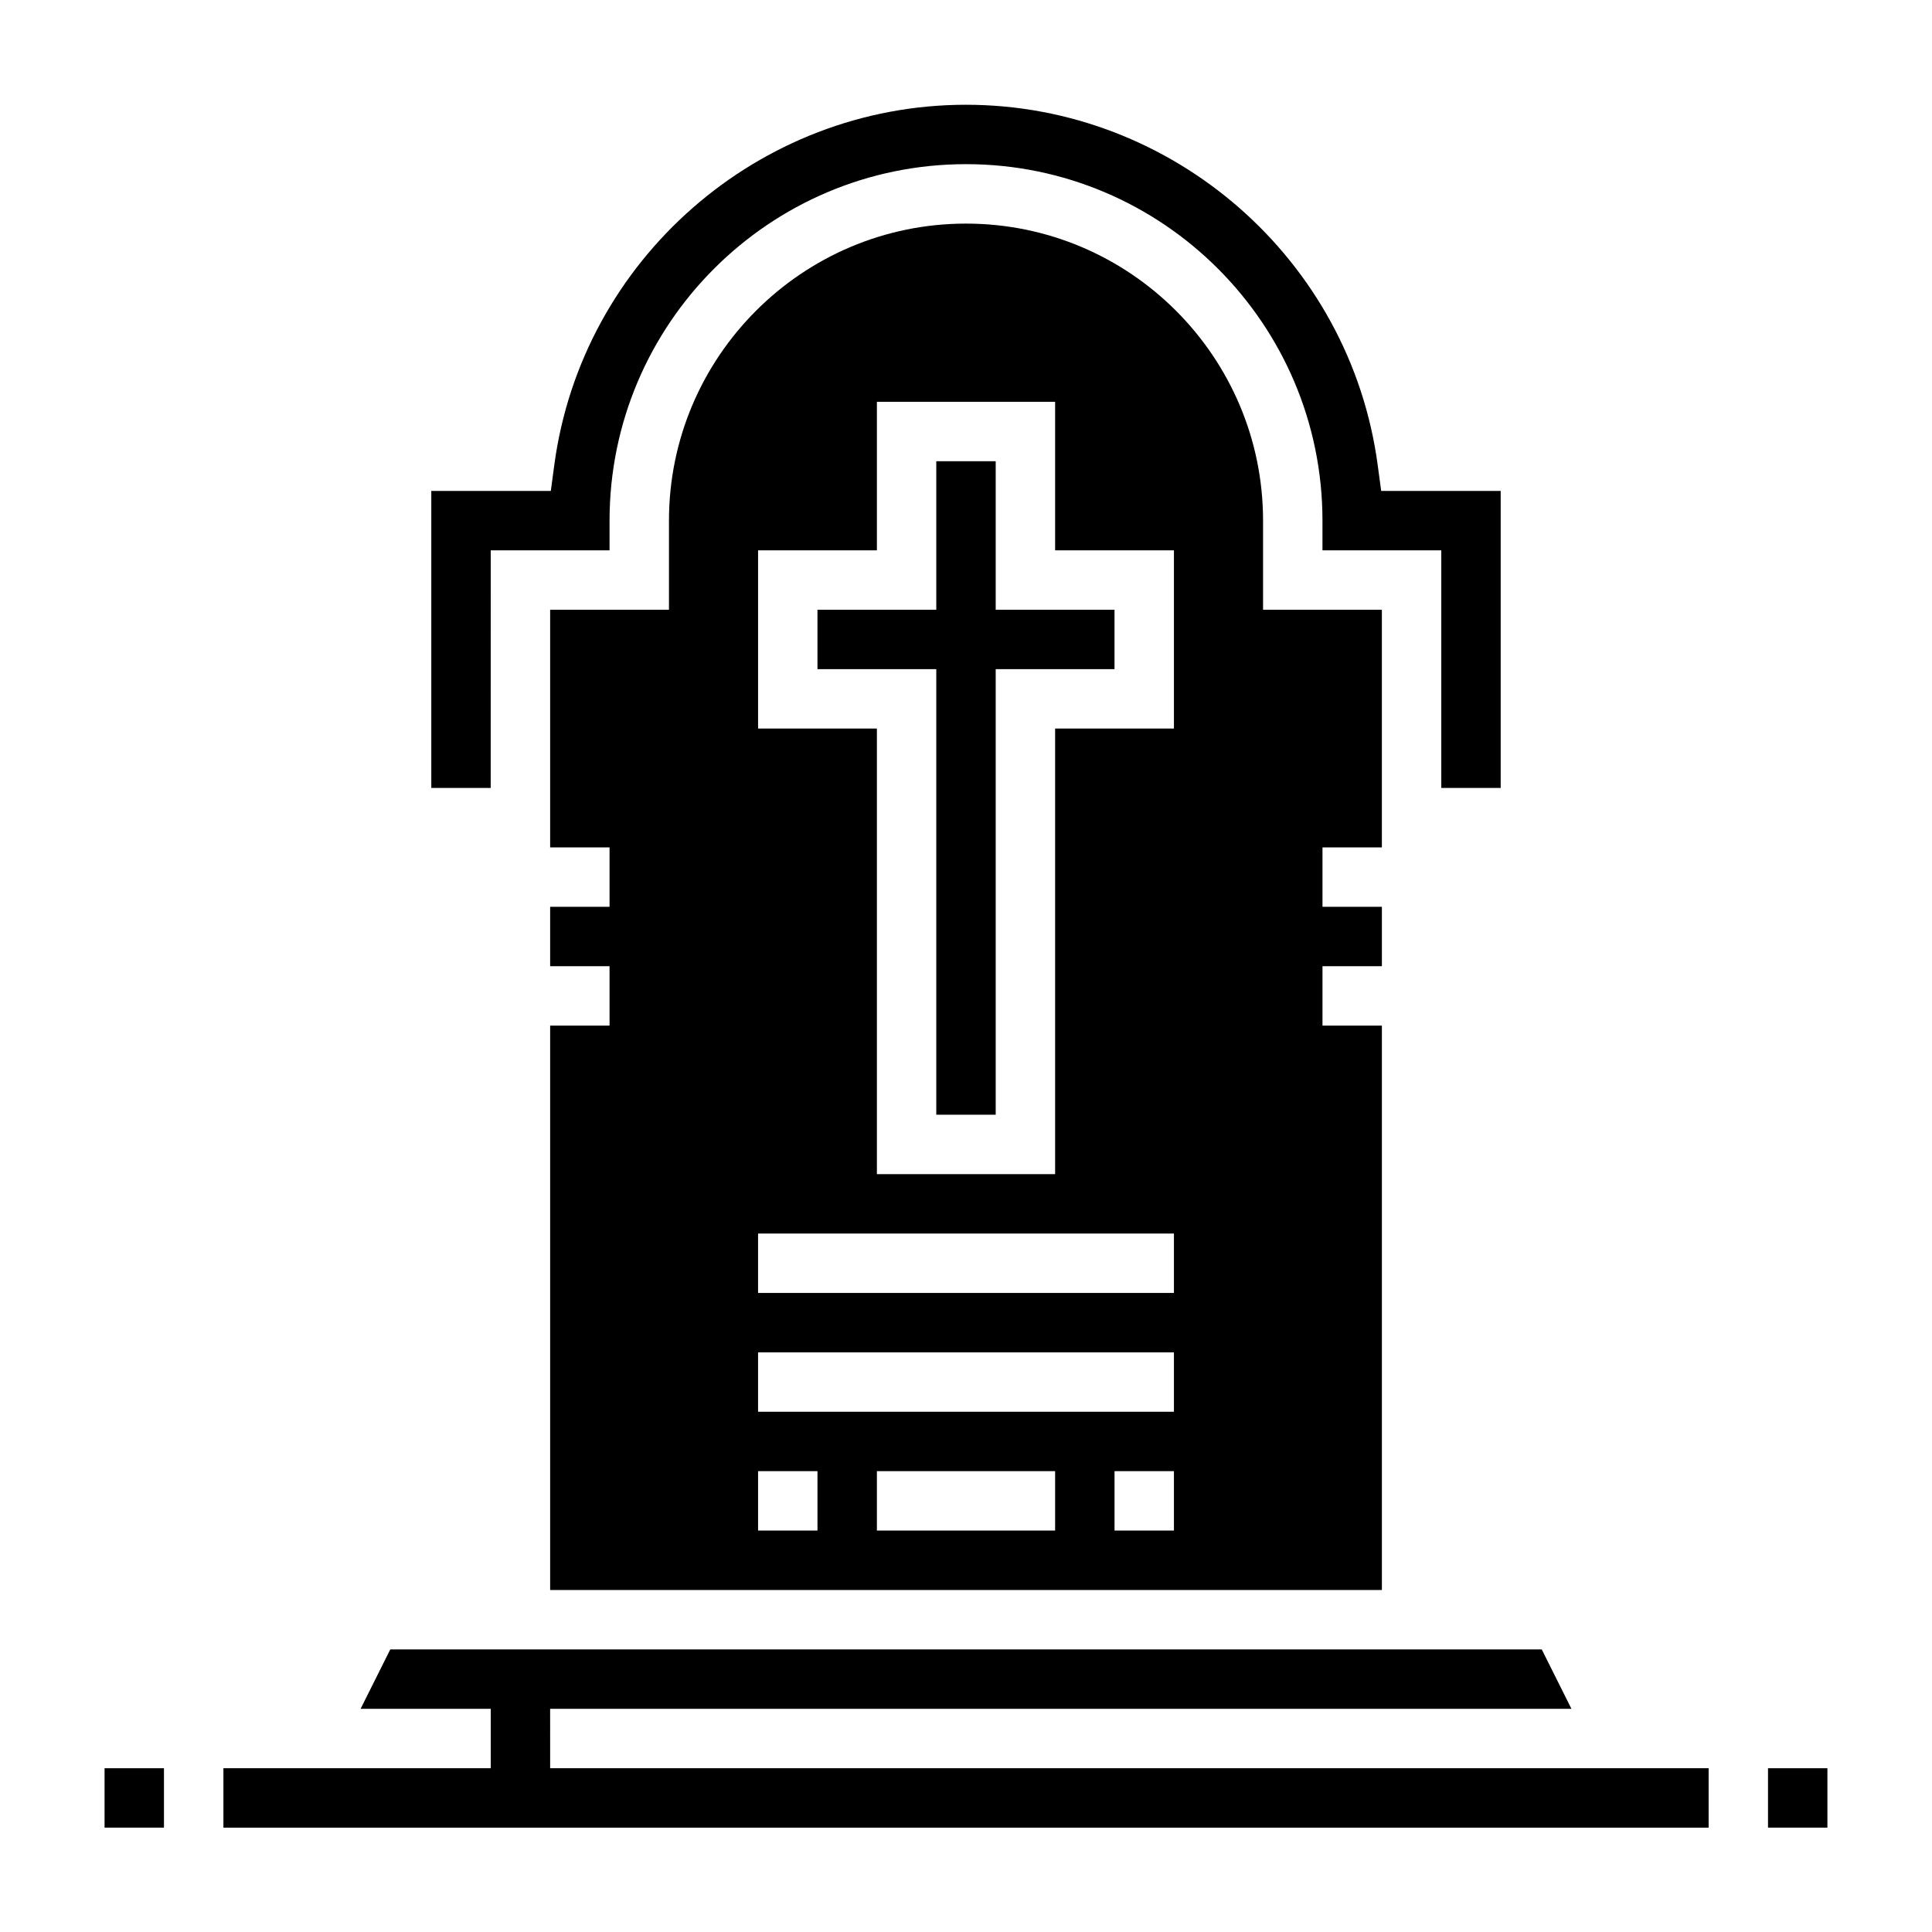
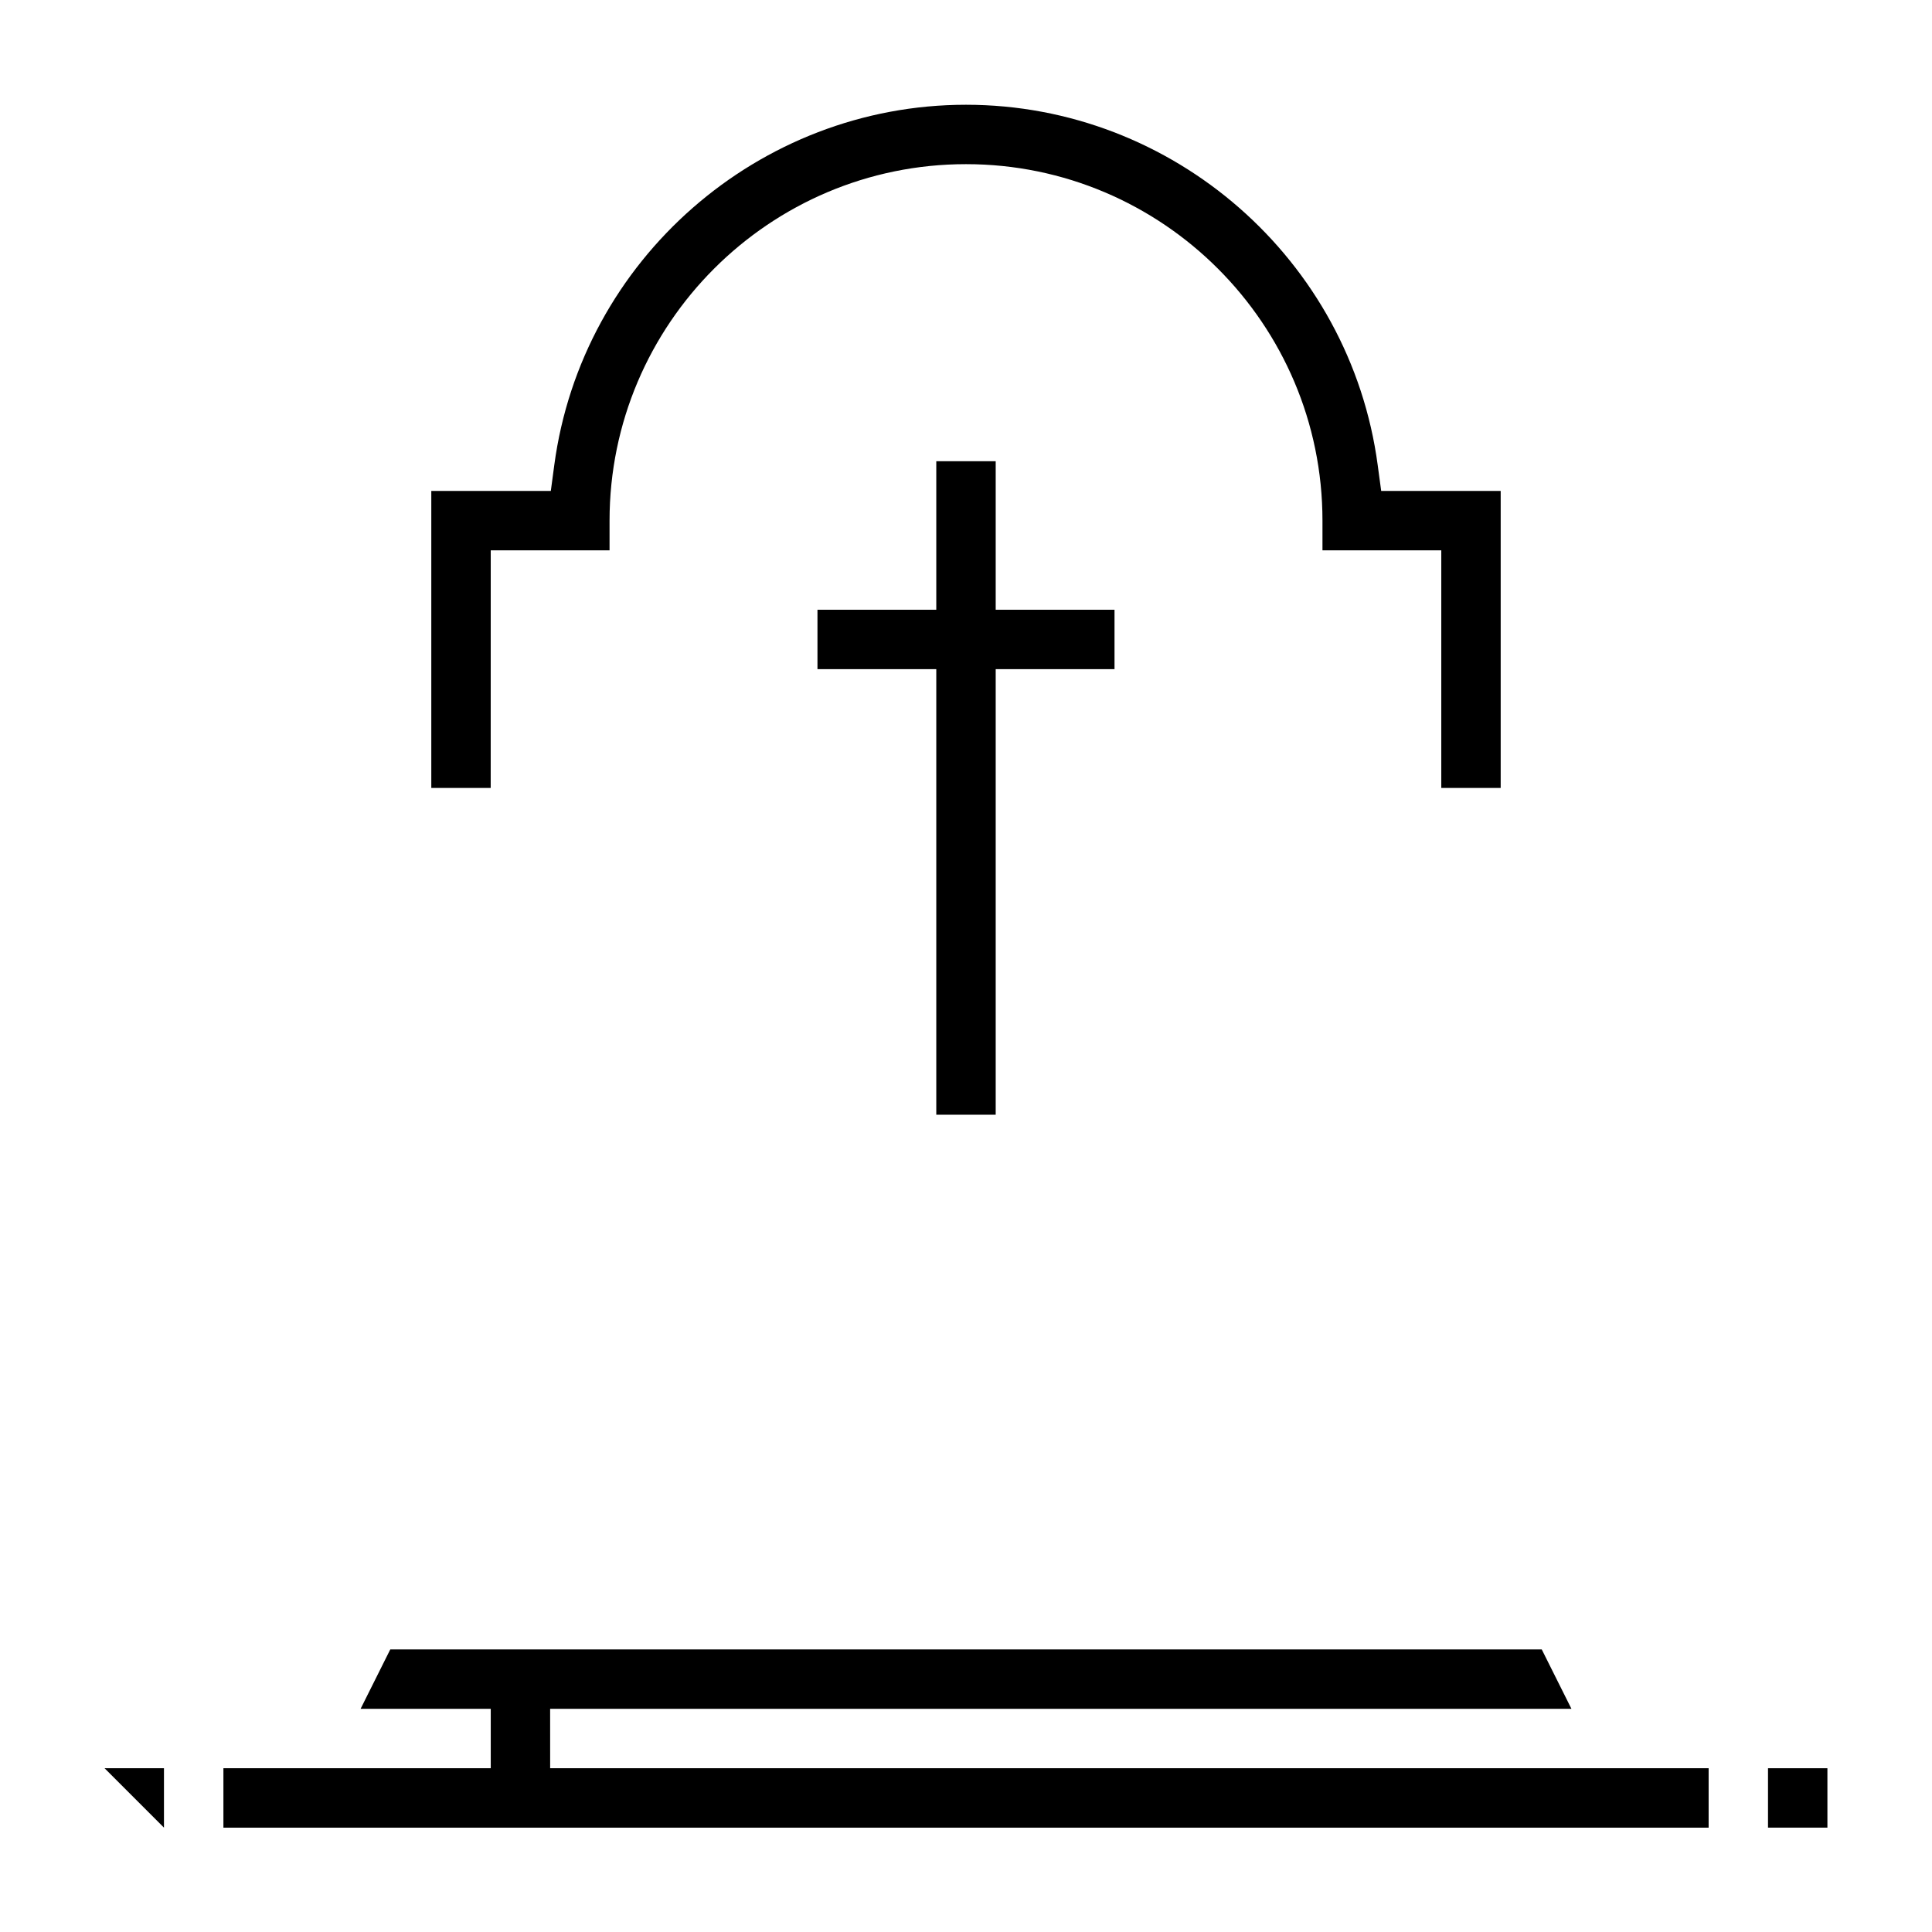
<svg xmlns="http://www.w3.org/2000/svg" fill="#000000" width="800px" height="800px" version="1.1" viewBox="144 144 512 512">
  <g>
-     <path d="m171.71 612.6h15.742v15.742h-15.742z" />
+     <path d="m171.71 612.6h15.742v15.742z" />
    <path d="m612.54 612.6h15.742v15.742h-15.742z" />
    <path d="m407.87 266.23h-15.746v39.359h-31.488v15.742h31.488v118.08h15.746v-118.08h31.488v-15.742h-31.488z" />
    <path d="m274.05 289.84h31.488v-7.871c0-52.09 42.375-94.465 94.465-94.465s94.465 42.375 94.465 94.465v7.871h31.488v62.977h15.742v-78.719h-31.668l-0.922-6.824c-7.273-54.453-54.176-95.512-109.11-95.512-54.934 0-101.84 41.059-109.11 95.512l-0.914 6.824h-31.676v78.719h15.742z" />
-     <path d="m510.21 368.57v-62.977h-31.488v-23.617c0-43.406-35.312-78.719-78.719-78.719s-78.719 35.312-78.719 78.719v23.617h-31.488v62.977h15.742v15.742h-15.742v15.742h15.742v15.742h-15.742v149.57h220.42v-149.57h-15.742v-15.742h15.742v-15.742h-15.742v-15.742zm-149.57 181.05h-15.742v-15.742h15.742zm62.977 0h-47.23v-15.742h47.23zm31.488 0h-15.742v-15.742h15.742zm0-31.488h-110.21v-15.742h110.21zm0-31.488h-110.21v-15.742h110.21zm0-149.57h-31.488v118.08h-47.23v-118.08h-31.488v-47.23h31.488v-39.359h47.23v39.359h31.488z" />
    <path d="m289.79 596.86h270.66l-7.871-15.746h-305.15l-7.871 15.746h34.496v15.742h-70.848v15.746h393.6v-15.746h-307.01z" />
  </g>
</svg>